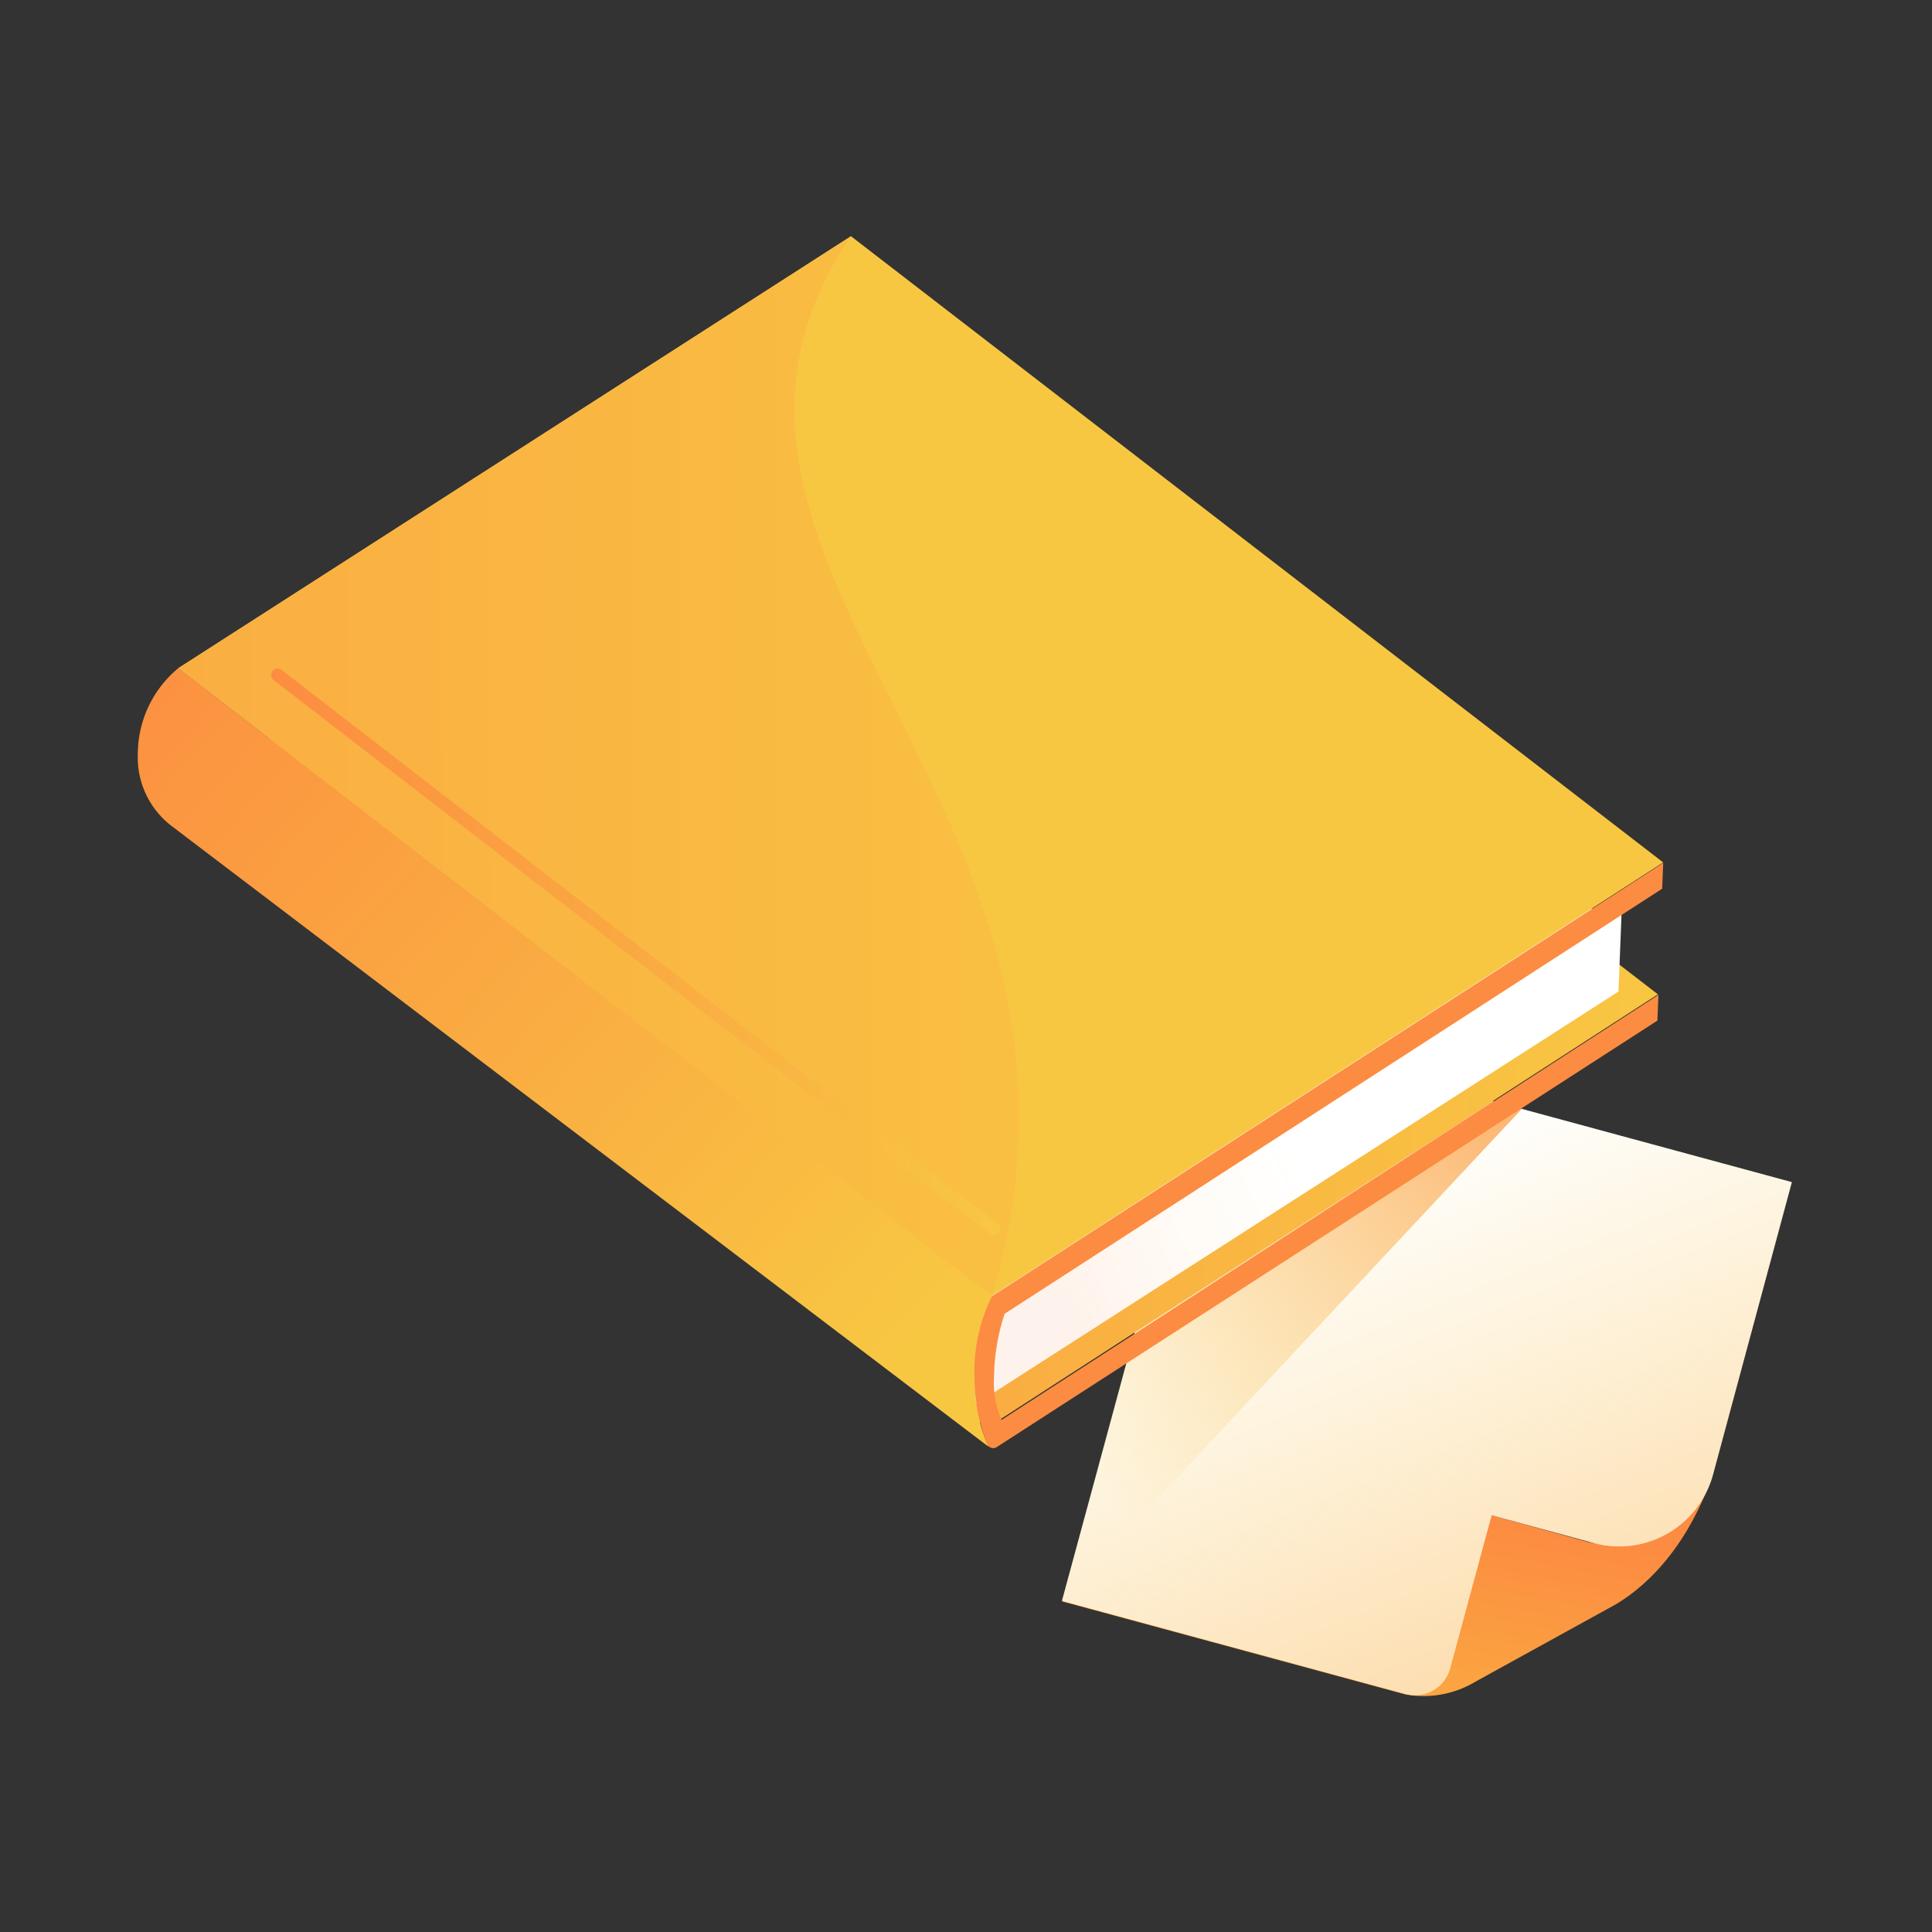
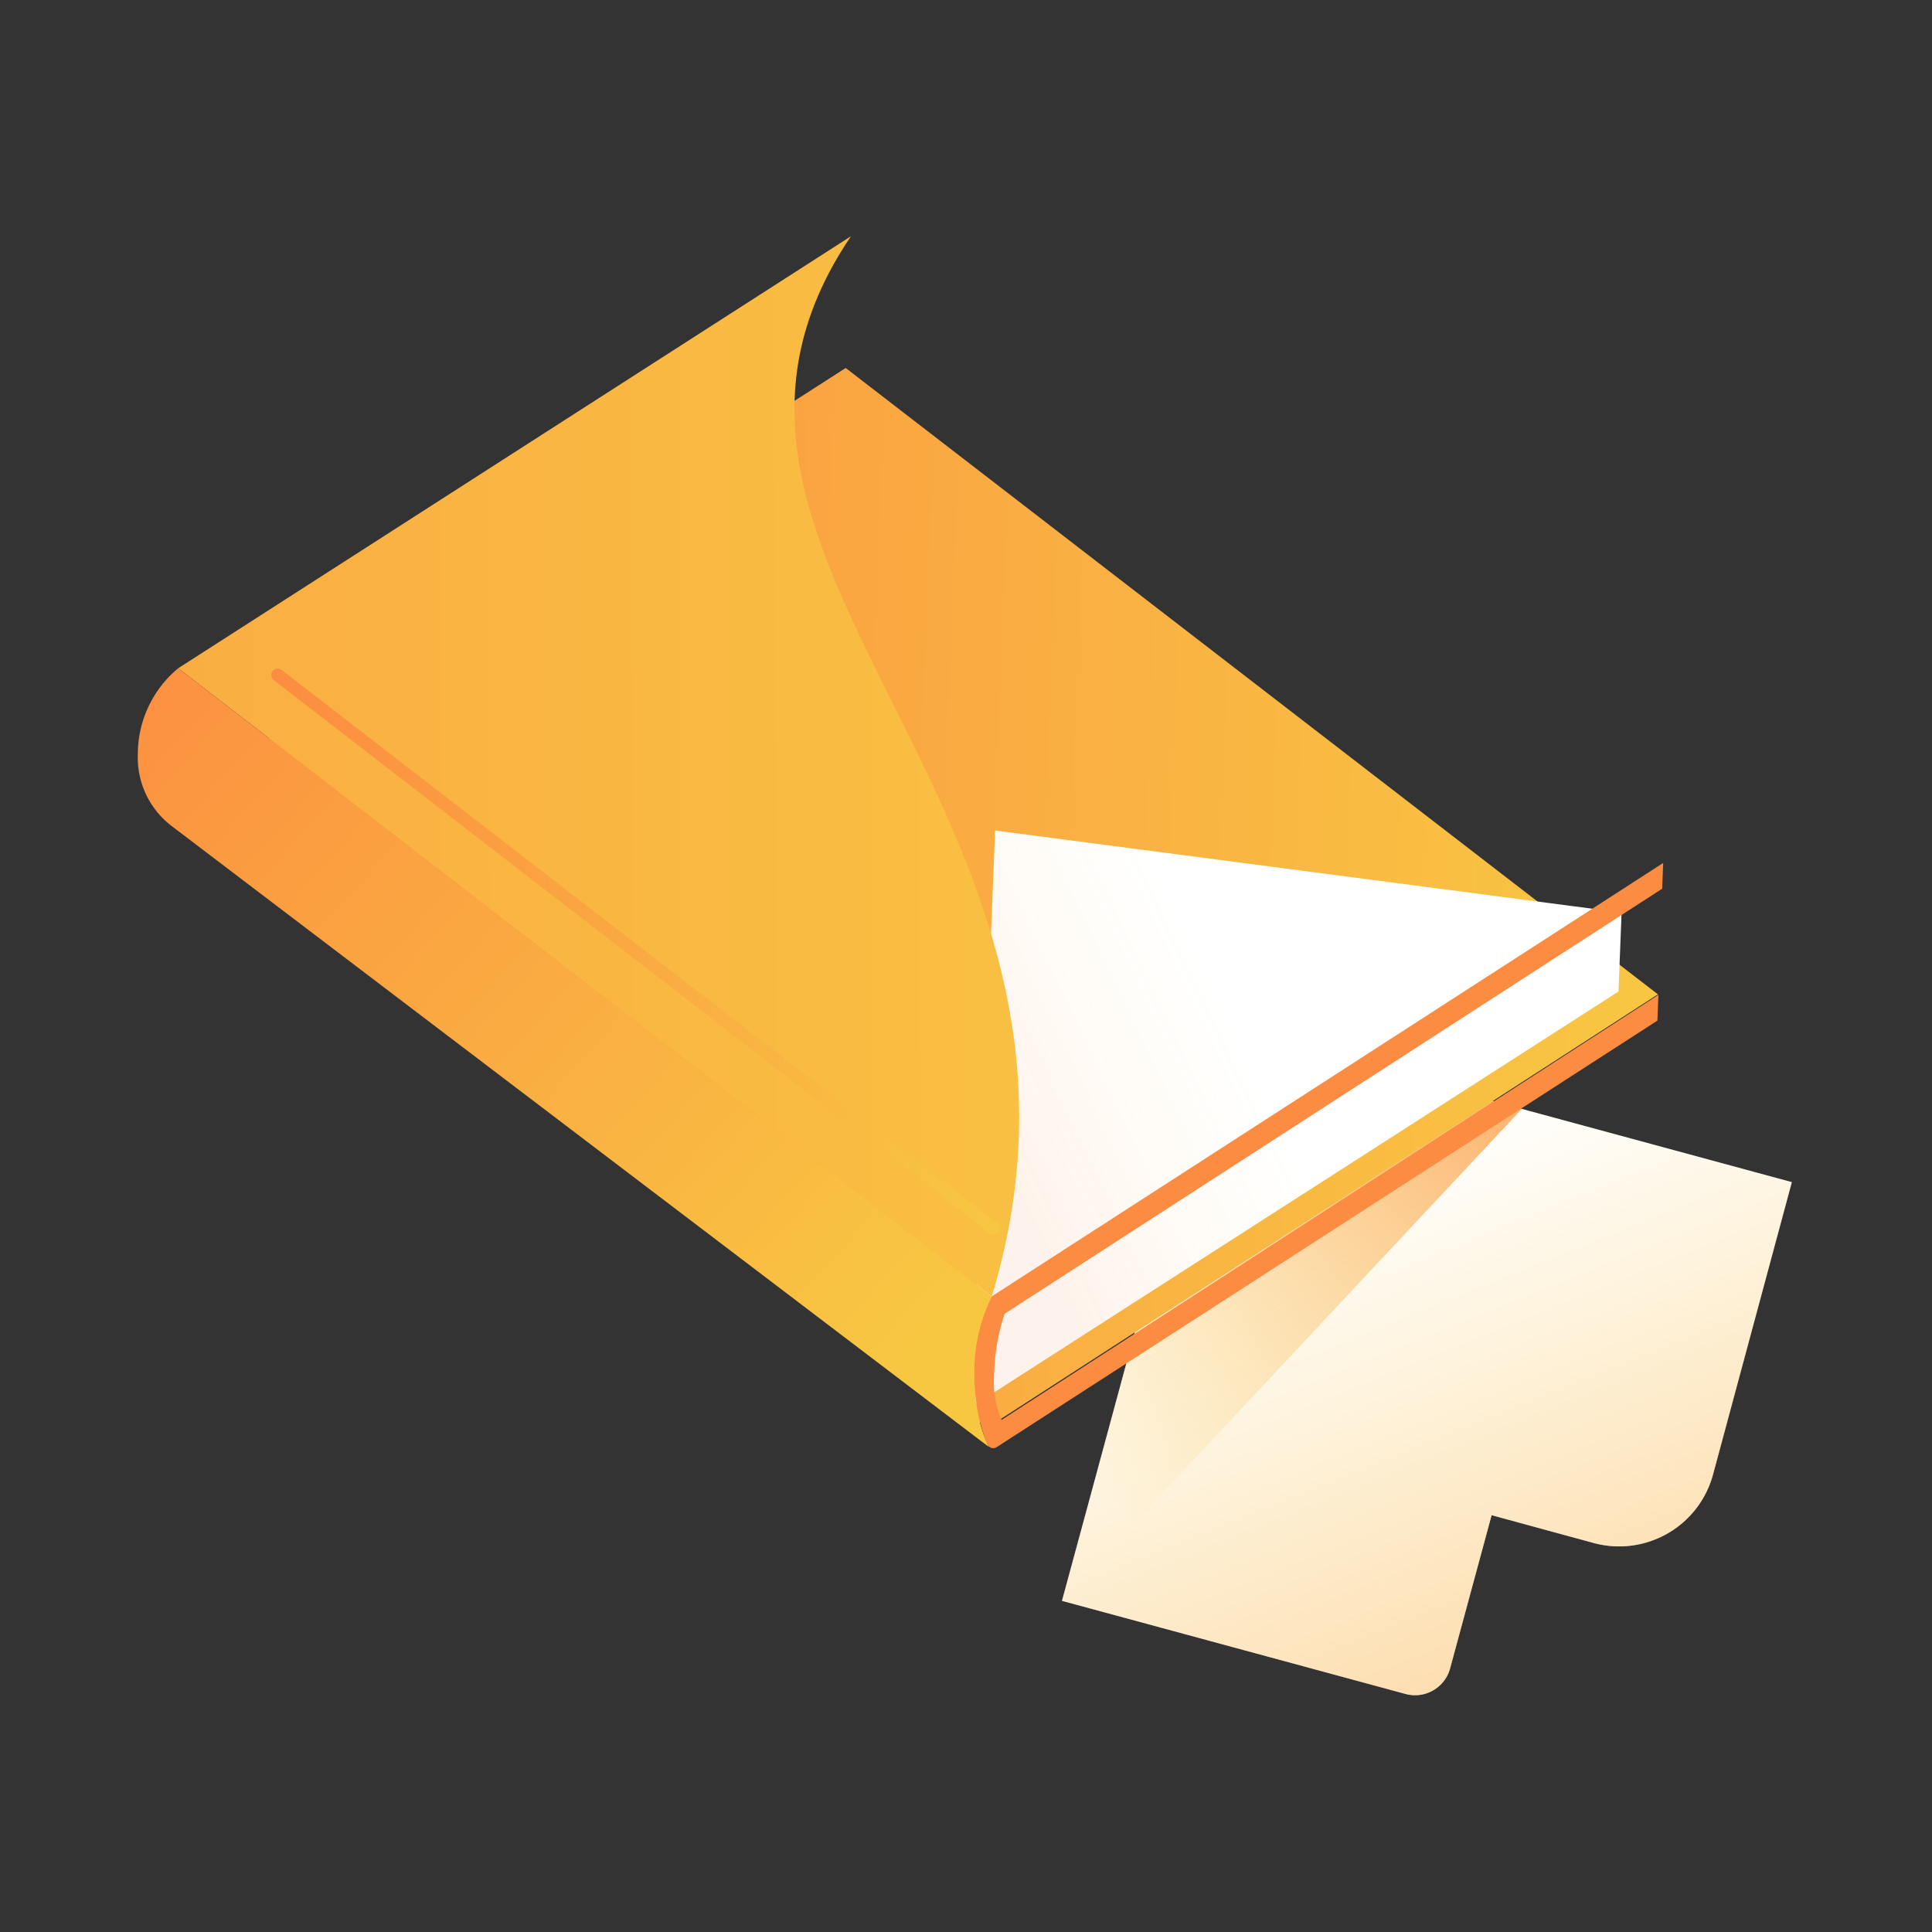
<svg xmlns="http://www.w3.org/2000/svg" xmlns:xlink="http://www.w3.org/1999/xlink" viewBox="0 0 150 150">
  <rect x="0" y="0" width="150" height="150" fill="#333333" stroke="none" />
  <defs>
    <style>.cls-1{fill:url(#linear-gradient);}.cls-2{fill:#fff;}.cls-3{fill:url(#linear-gradient-2);}.cls-4{fill:url(#linear-gradient-3);}.cls-5{fill:url(#linear-gradient-4);}.cls-6{opacity:0.1;fill:url(#linear-gradient-5);}.cls-7{fill:#f8c742;}.cls-8{fill:url(#linear-gradient-6);}.cls-9{fill:none;stroke-linecap:round;stroke-linejoin:round;stroke:url(#linear-gradient-7);}.cls-10{fill:url(#linear-gradient-8);}.cls-11{fill:#fc8c41;}</style>
    <linearGradient id="linear-gradient" x1="1835.39" y1="-590.13" x2="1861.71" y2="-572.04" gradientTransform="matrix(-0.71, 0.71, 0.71, 0.71, 1827.62, -767.82)" gradientUnits="userSpaceOnUse">
      <stop offset="0" stop-color="#fc8c41" />
      <stop offset="0.86" stop-color="#f9bf42" />
      <stop offset="1" stop-color="#f8c742" />
    </linearGradient>
    <linearGradient id="linear-gradient-2" x1="140.97" y1="182.68" x2="103.5" y2="90" gradientUnits="userSpaceOnUse">
      <stop offset="0" stop-color="#fc8c41" />
      <stop offset="1" stop-color="#f8c742" stop-opacity="0" />
    </linearGradient>
    <linearGradient id="linear-gradient-3" x1="117.05" y1="67.87" x2="83.55" y2="114.87" xlink:href="#linear-gradient-2" />
    <linearGradient id="linear-gradient-4" x1="8.74" y1="25.43" x2="124.53" y2="25.43" gradientTransform="translate(5.5 41.66) rotate(2.27)" gradientUnits="userSpaceOnUse">
      <stop offset="0" stop-color="#fc8c41" />
      <stop offset="1" stop-color="#f8c742" />
    </linearGradient>
    <linearGradient id="linear-gradient-5" x1="55.79" y1="259.15" x2="75.25" y2="253.13" gradientTransform="translate(-16.17 -161.59) rotate(-8.33)" xlink:href="#linear-gradient-2" />
    <linearGradient id="linear-gradient-6" x1="-116.29" y1="22.97" x2="102.64" y2="13.63" gradientTransform="translate(5.5 41.66) rotate(2.27)" xlink:href="#linear-gradient" />
    <linearGradient id="linear-gradient-7" x1="15.98" y1="30.47" x2="74.23" y2="30.47" xlink:href="#linear-gradient-4" />
    <linearGradient id="linear-gradient-8" x1="1.07" y1="5.84" x2="67.45" y2="60.9" xlink:href="#linear-gradient-4" />
  </defs>
  <title>CMO_Report_Icons_Final</title>
  <g id="Layer_2">
-     <path class="cls-1" d="M115.81,117.64l7.19,2a8.27,8.27,0,0,0,10.15-5.82s-1.78,7.16-7.68,10.73l-10.89,6a7.83,7.83,0,0,1-5.48,1l-26.65-7.22Z" />
    <path class="cls-2" d="M123.7,119.79l-7.89-2.15-3.22,11.88a2.82,2.82,0,0,1-3.46,2l-26.68-7.23L94.54,79.69l44.58,12.09L133,114.48A7.55,7.55,0,0,1,123.7,119.79Z" />
    <path class="cls-3" d="M123.7,119.79l-7.89-2.15-3.22,11.88a2.82,2.82,0,0,1-3.46,2l-26.68-7.23L94.54,79.69l44.58,12.09L133,114.48A7.55,7.55,0,0,1,123.7,119.79Z" />
    <polygon class="cls-4" points="82.45 124.27 94.54 79.69 118.16 86.09 82.45 124.27" />
    <polygon class="cls-5" points="65.66 28.57 128.72 77.2 76.65 110.85 13.43 62.11 65.66 28.57" />
    <polygon class="cls-2" points="77.26 64.48 75.49 109.19 125.66 76.98 125.9 70.85 77.26 64.48" />
    <polygon class="cls-6" points="77.26 64.48 75.49 109.19 125.66 76.98 125.9 70.85 77.26 64.48" />
-     <polygon class="cls-7" points="66.07 18.34 129.13 66.96 76.95 100.65 13.84 51.88 66.07 18.34" />
    <path class="cls-8" d="M66.07,18.34C48.89,43.69,88.49,62.74,77,100.65L13.84,51.88Z" />
    <line class="cls-9" x1="77.16" y1="95.38" x2="21.56" y2="52.41" />
    <path class="cls-10" d="M13.84,51.88a8.67,8.67,0,0,0-3.14,6.67,6.69,6.69,0,0,0,2.65,5.6l63.41,48.18a11.85,11.85,0,0,1-1.07-4.84A14.62,14.62,0,0,1,77,100.65Z" />
    <path class="cls-11" d="M129.05,69l.08-2L77,100.65a13.35,13.35,0,0,0-1.35,6.06,14.51,14.51,0,0,0,1,5.41.5.5,0,0,0,.74.23l51.29-33.11.08-2-51,33a7.31,7.31,0,0,1-.58-3.41A16.15,16.15,0,0,1,78,102Z" />
  </g>
</svg>